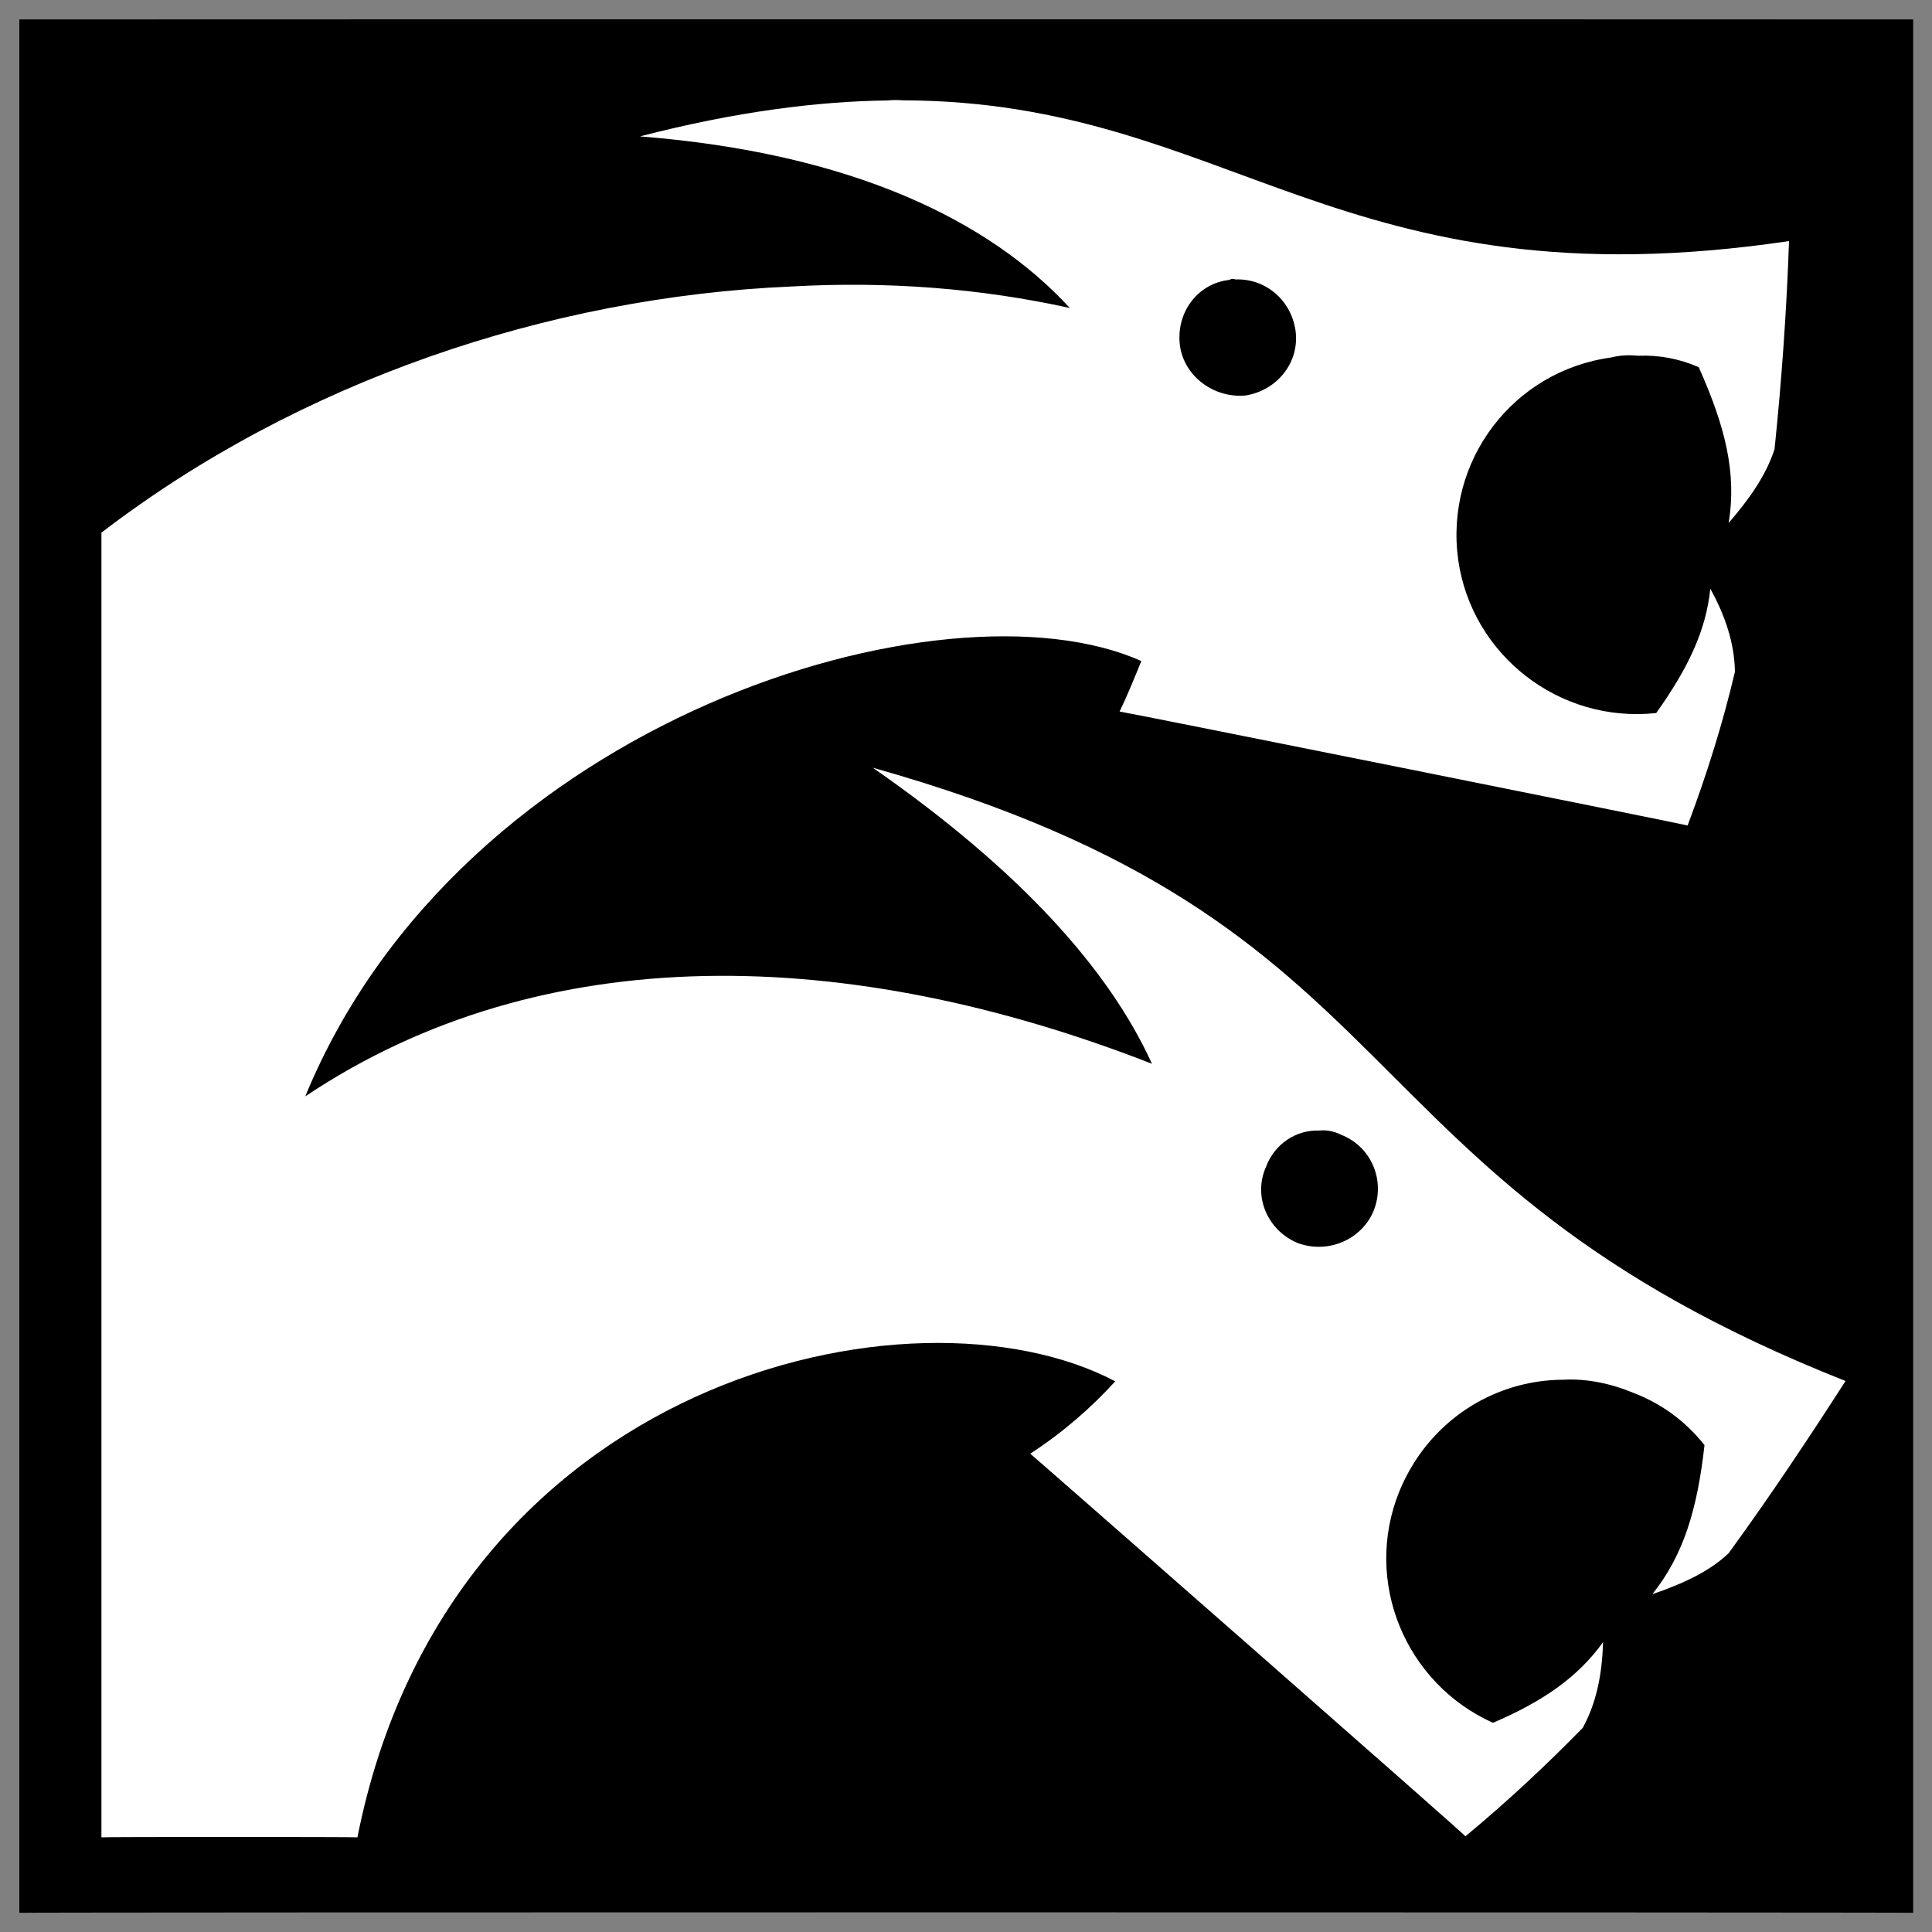
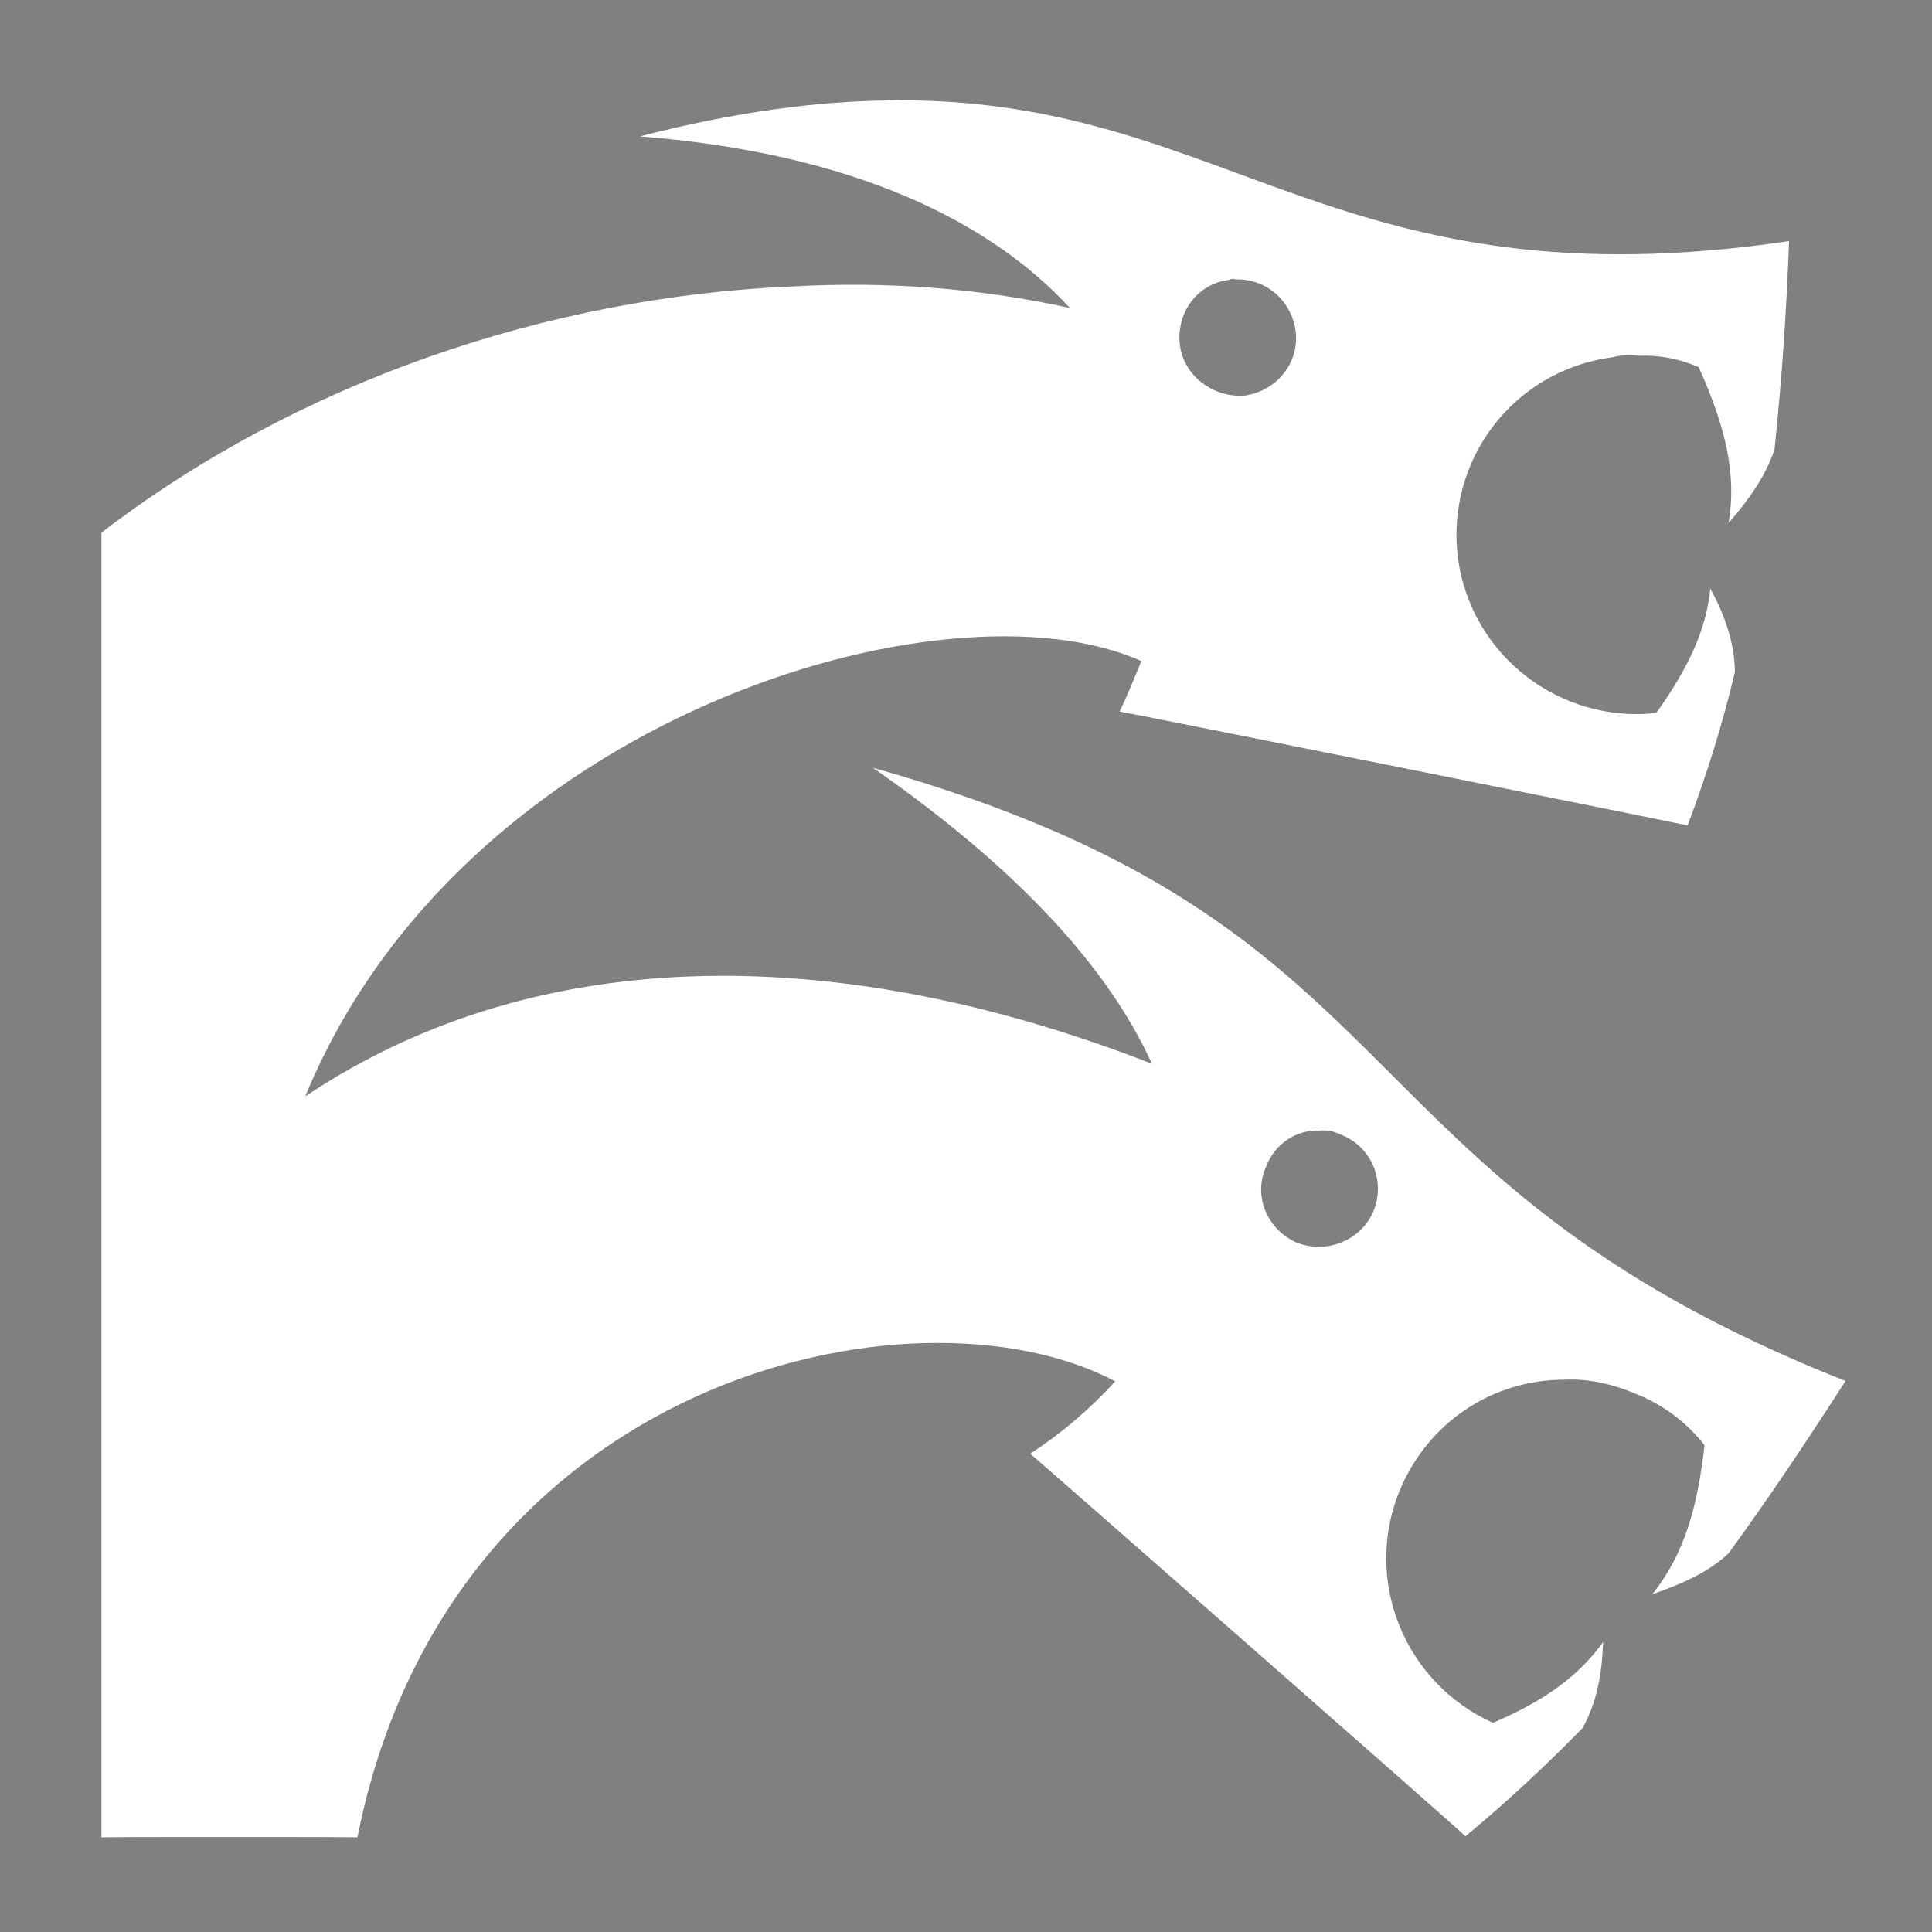
<svg xmlns="http://www.w3.org/2000/svg" version="1.1" width="100%" height="100%" id="svgWorkerArea" viewBox="0 0 400 400" style="background: white;">
  <rect x="0" y="0" width="400" height="400" fill="#808080" stroke="none" />
  <defs id="defsdoc">
    <pattern id="patternBool" x="0" y="0" width="10" height="10" patternUnits="userSpaceOnUse" patternTransform="rotate(35)">
      <circle cx="5" cy="5" r="4" style="stroke: none;fill: #ff000070;" />
    </pattern>
  </defs>
  <g id="fileImp-390484000" class="cosito">
-     <path id="pathImp-229626944" class="grouped" d="M4 4.025C4 3.992 396.1 3.992 396.1 4.025 396.1 3.992 396.1 395.892 396.1 396.025 396.1 395.892 4 395.892 4 396.025 4 395.892 4 3.992 4 4.025" />
    <path id="pathImp-448466607" fill="#fff" class="grouped" d="M187 20.773C185.9 20.692 184.8 20.692 183.8 20.796 169.2 20.992 152.4 23.092 132.5 28.238 176.4 31.692 204.9 45.692 221.5 63.767 203 59.692 183.7 58.192 163.8 59.319 113.5 61.492 61.8 78.992 21 110.279 21 110.192 21 380.292 21 380.402 21 380.292 74 380.292 74 380.402 92.9 285.192 189.2 263.992 230.9 285.991 225.9 291.492 219.9 296.692 213.3 300.97 213.3 300.892 303.4 379.892 303.4 380.189 312.2 372.892 320.2 365.392 327.7 357.722 330.6 352.392 331.7 346.492 331.9 339.992 326.7 347.192 319.6 352.192 309.1 356.692 290.9 348.492 282.2 327.392 289.7 308.817 295.6 294.392 309.1 285.692 323.7 285.657 328.4 285.392 333.4 286.392 338.2 288.383 344.2 290.692 349.1 294.392 352.9 299.198 351.4 312.492 348.6 321.892 342.1 330.063 348.4 327.892 353.9 325.392 357.9 321.57 366.4 309.892 374.4 297.892 382.1 285.921 274.6 243.392 295.7 191.292 180.7 158.946 211.4 180.292 229.7 200.892 238.5 220.244 175.9 195.792 112.5 193.992 63.2 226.991 95.5 148.492 195.9 118.792 236.3 136.862 234.9 140.292 233.5 143.792 231.8 147.317 231.8 147.192 349.4 170.792 349.4 170.908 353.4 160.292 356.7 149.692 359.2 139.086 359.1 133.192 357.2 127.492 354.1 121.884 353.2 130.692 349.4 138.492 342.9 147.628 322.9 149.792 304.7 135.692 301.9 115.877 299.1 95.492 313.2 76.792 333.6 74.008 335.6 73.492 337.4 73.492 339.2 73.65 343.7 73.492 347.7 74.292 351.7 76.017 357.2 88.292 359.6 97.992 357.9 108.27 362.2 103.292 365.6 98.492 367.4 93.006 368.9 78.492 369.9 64.192 370.4 49.915 277.2 63.692 254.9 20.992 187 20.773 187 20.692 187 20.692 187 20.773M255.7 57.81C255.7 57.692 255.7 57.692 255.7 57.858 261.9 57.592 267.2 61.992 268.2 68.266 269.2 74.792 264.6 80.792 257.9 81.88 251.4 82.492 245.2 77.992 244.3 71.591 243.4 64.792 247.9 58.692 254.5 57.954 254.9 57.692 255.4 57.692 255.7 57.81 255.7 57.692 255.7 57.692 255.7 57.81M273.1 234.072C274.6 233.892 276.2 234.192 277.7 234.957 283.9 237.392 286.9 244.392 284.4 250.675 281.9 256.692 274.9 259.692 268.6 257.328 262.4 254.692 259.4 247.692 262.1 241.608 263.9 236.792 268.4 233.892 273.1 234.072 273.1 233.892 273.1 233.892 273.1 234.072" />
  </g>
</svg>